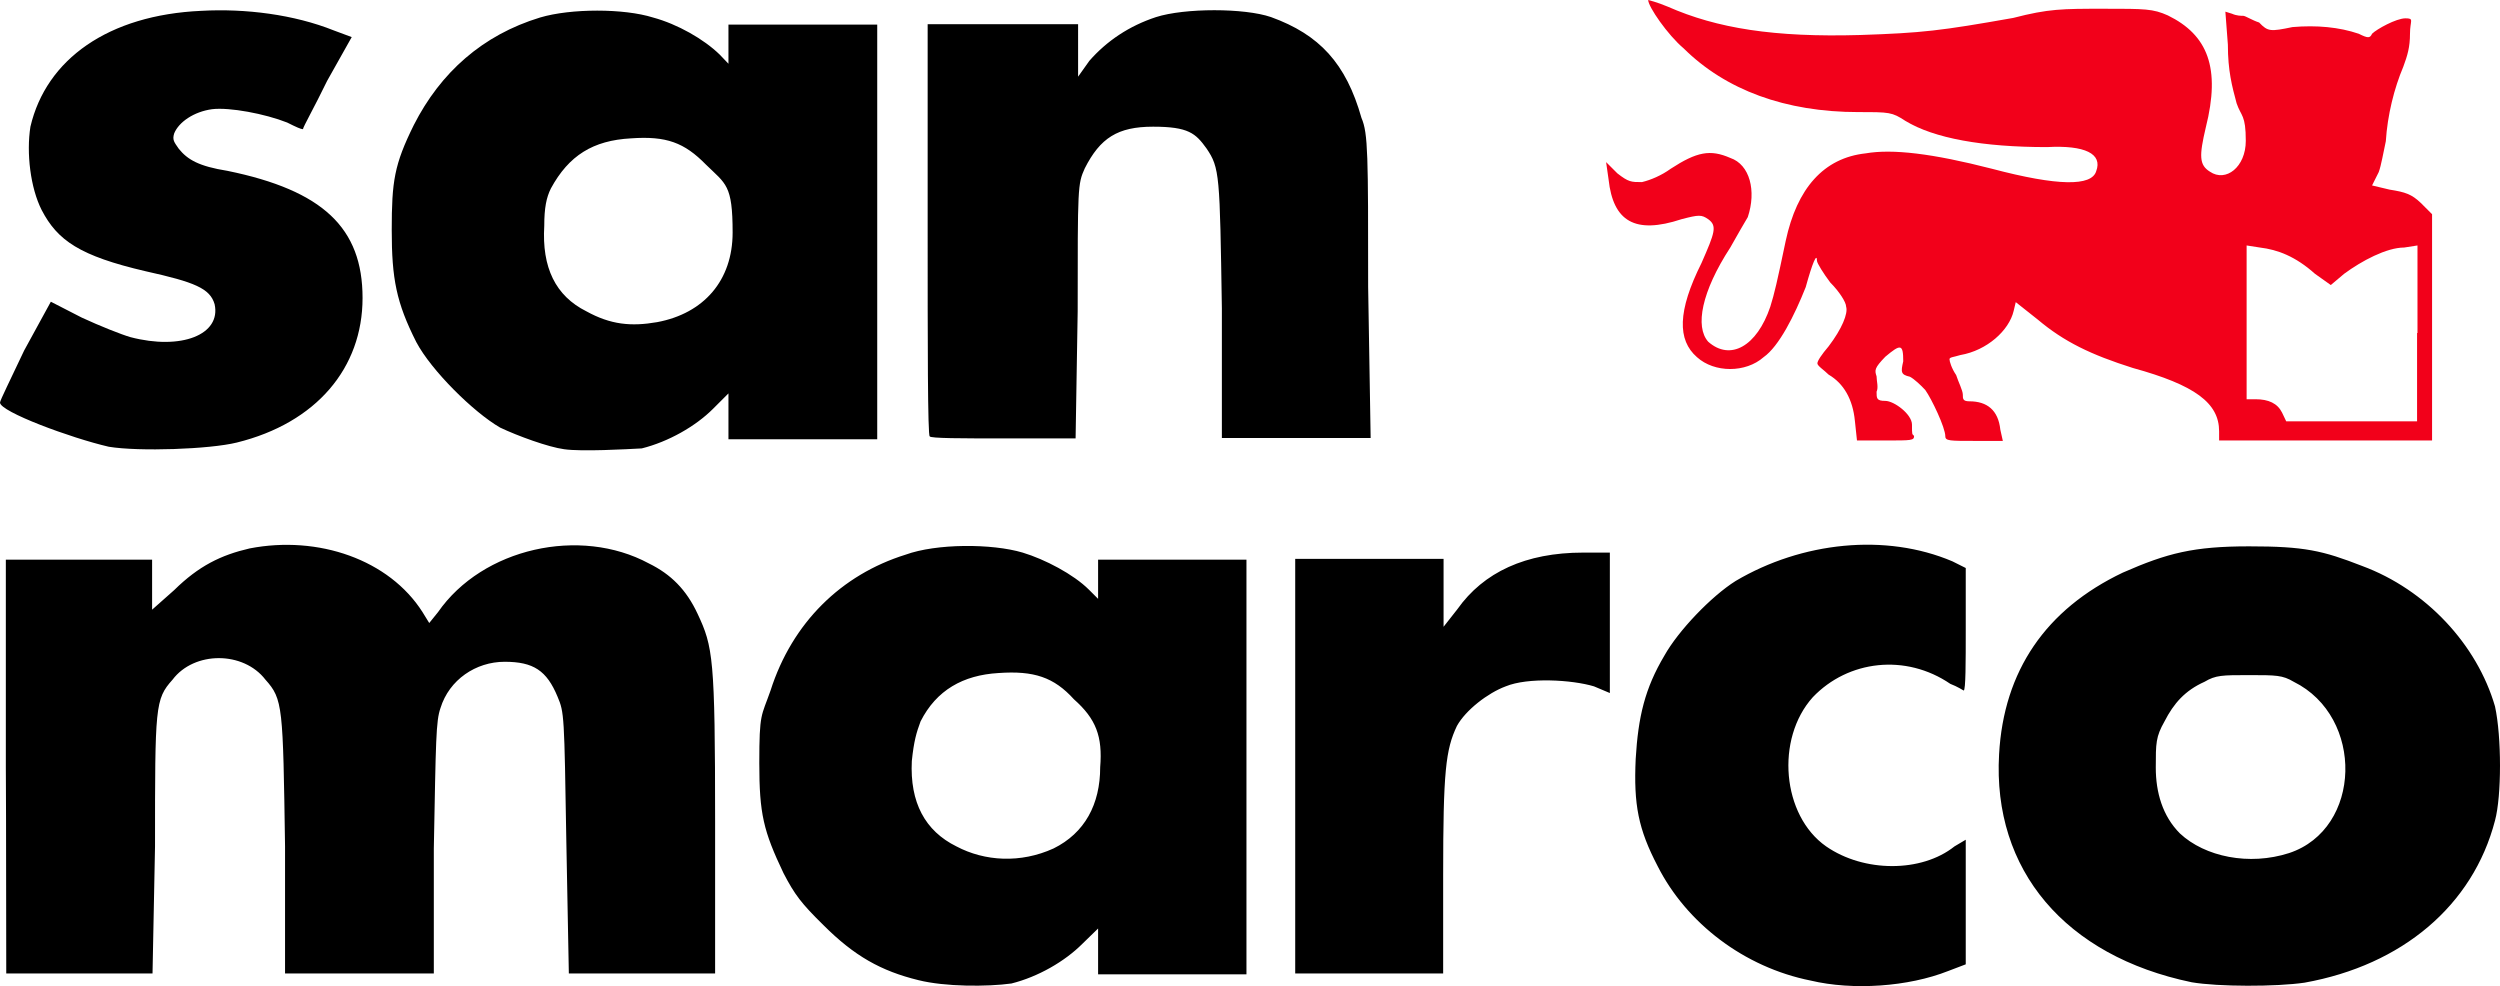
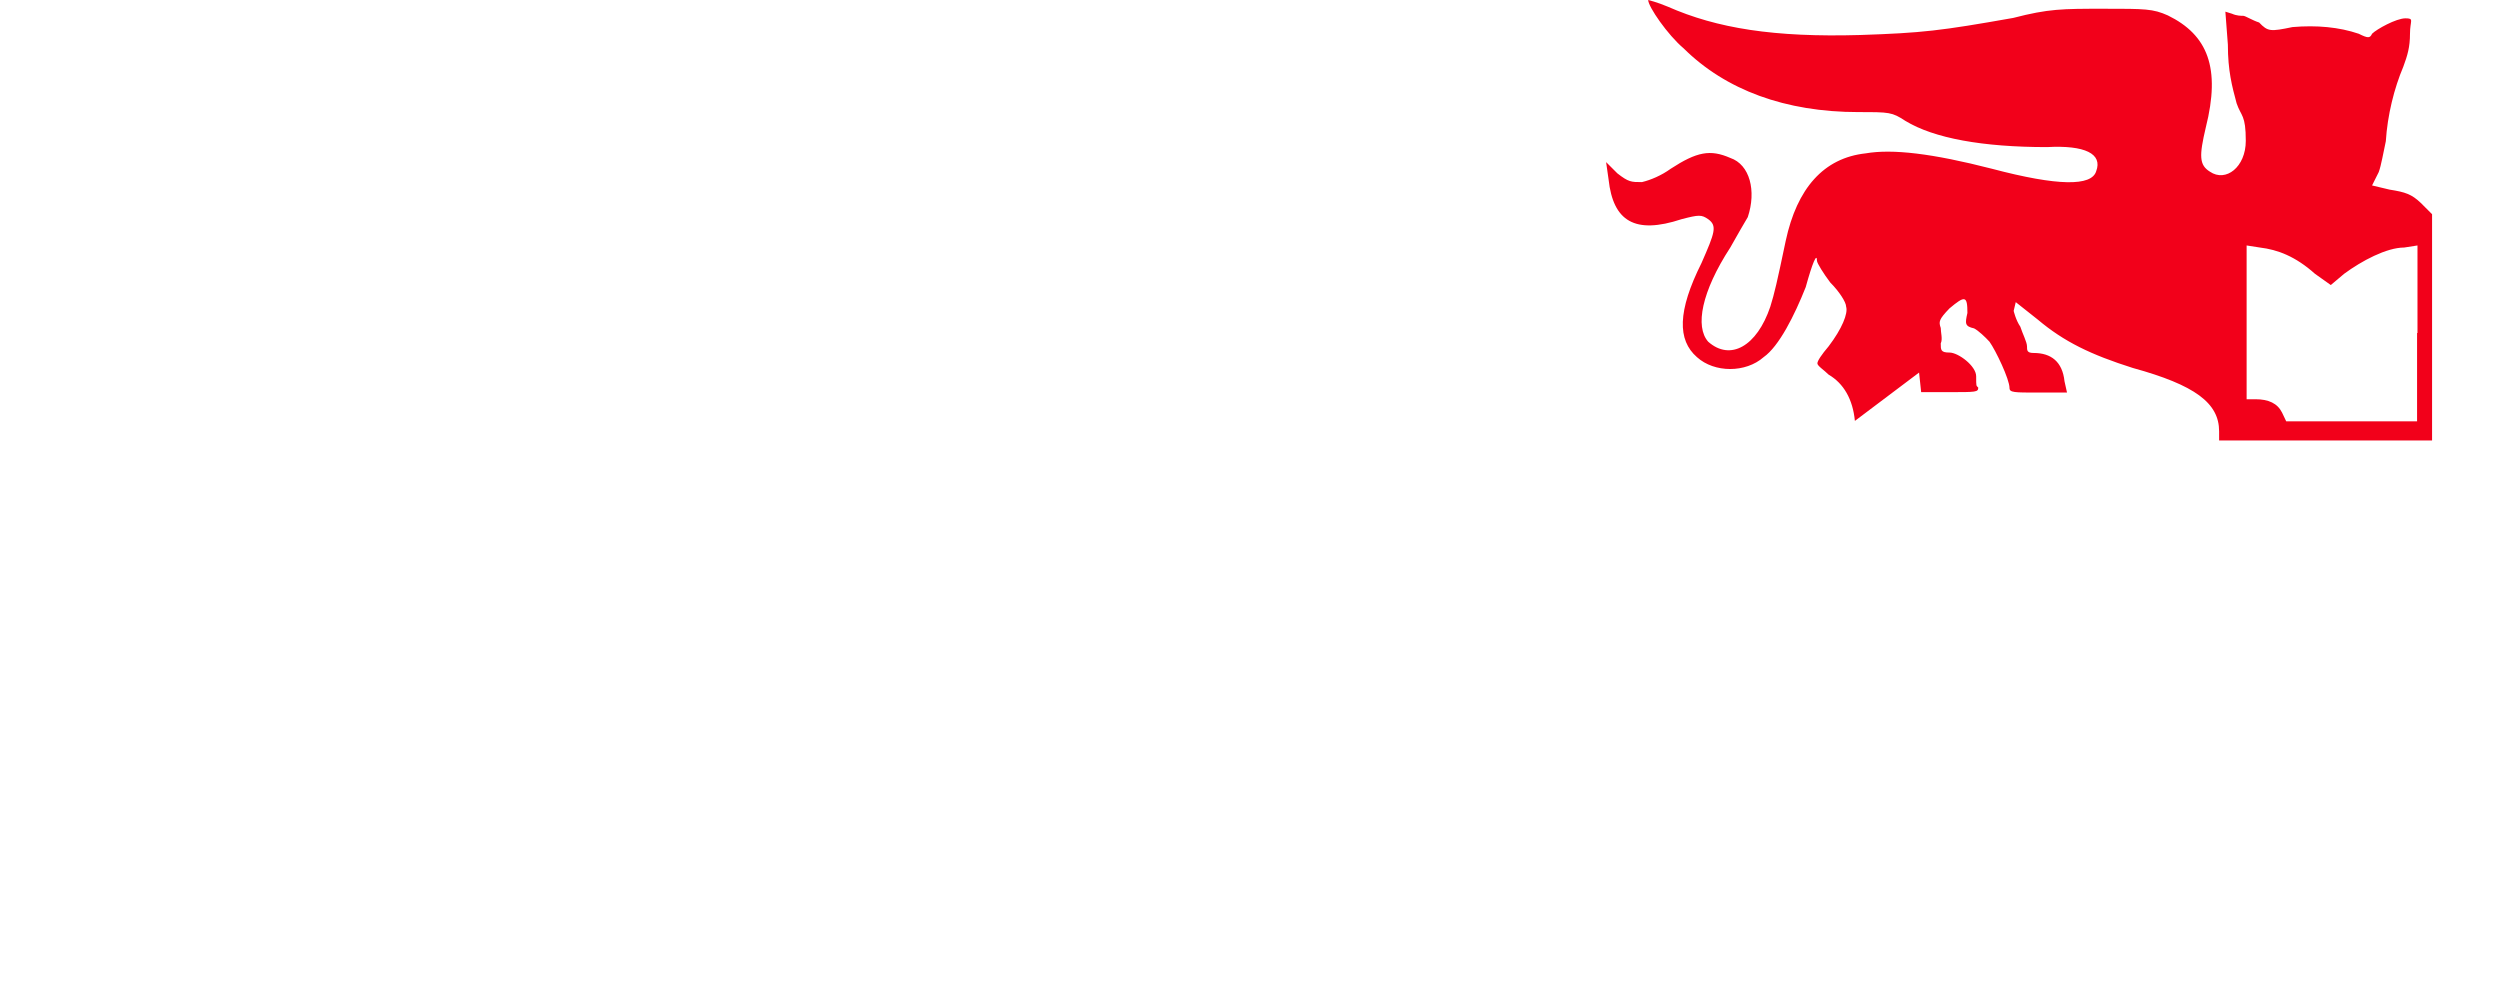
<svg xmlns="http://www.w3.org/2000/svg" viewBox="0 0 599.9 236.6">
-   <path d="M220.4 235.2c-9-2.2-15.4-5.8-22.8-13.2-5.3-5.2-6.9-7.3-9.6-12.5-4.8-10.1-5.8-14.2-5.8-26.4s.5-11.1 2.7-17.4c5.2-16.3 17-27.8 32.4-32.6 7.4-2.7 20.7-2.7 28.1-.5 5.3 1.6 12.2 5.2 15.9 8.9l2.2 2.2v-9.4h35.6v99.5h-35.6v-11l-3.8 3.7c-4.2 4.2-10.6 7.9-17 9.5-5.8.8-15.9.8-22.3-.8Zm32.4-31.6c7.5-3.7 11.2-10.6 11.2-19.5.6-7.4-1-11.6-6.3-16.3-4.8-5.3-9.6-6.9-18.1-6.3-8.5.5-14.9 4.1-18.7 11.6-1 2.7-1.6 4.7-2.1 9.5-.5 10 3.2 16.8 10.7 20.5 6.8 3.6 15.4 4.1 23.3.5ZM467.5 233l4.2-1.6v-29.9l-2.7 1.6c-7.9 6.3-21.7 6.3-30.8 0-10.6-7.4-12.2-25.8-3.2-35.8 8.5-8.9 22.3-10.5 33-3.2 1.6.6 3.2 1.6 3.2 1.6.5 0 .5-6.8.5-14.7v-14.7l-3.2-1.6c-16-6.8-36.1-4.7-52 4.7-5.9 3.7-13.8 12-17.1 17.9-4.7 7.9-6.3 14.7-6.9 24.8-.5 11 .6 16.8 5.3 25.8 6.9 13.6 20.7 24.2 36.7 27.4 10.1 2.4 23.4 1.5 33-2.3Zm58.4 2.7c-30.3-6.3-47.8-26.9-46.2-54.7 1.1-20 11.2-34.8 29.7-43.6 10.7-4.7 17-6.3 30.3-6.3s17.6 1 27.1 4.7c15.4 5.7 27.6 18.9 31.9 33.7 1.6 7.3 1.6 21.5 0 27.4-5.3 20.4-22.3 34.7-45.7 38.9-6.8 1-20.7 1-27.1-.1Zm23.4-31c17.5-5.8 18.1-32.7 1.1-41.1-2.7-1.6-4.2-1.6-10.7-1.6s-8 0-10.7 1.6c-4.7 2.1-7.4 5.2-9.6 9.5-2.1 3.7-2.1 5.2-2.1 11.1s1.6 11.6 5.8 15.8c6 5.6 16.6 7.8 26.2 4.7ZM1.5 233.6h35.1l.6-30.5c0-33.7 0-35.3 4.2-40 5.2-6.9 17-6.9 22.3 0 4.2 4.7 4.2 6.3 4.7 40v30.5h35.7v-30c.5-26.3.5-30.5 1.6-33.7 2.1-6.8 8.5-11.1 15.4-11.1s10.1 2.1 12.7 8.4c1.6 3.8 1.6 4.2 2.1 34.8l.6 31.6h35.1v-36.3c0-39.5-.5-42.1-4.2-50-2.7-5.8-6.4-9.5-11.7-12.1-16.5-8.9-39.9-3.7-50.6 11.7l-2.1 2.6-1.6-2.6c-8-12.6-25-18.5-41.5-15.3-6.9 1.6-12.2 4.2-18.1 10l-5.3 4.7v-12H1.4v50c0-.1.1 16.3.1 49.3Zm309.2 0h35.6v-23.7c0-24.8.6-30 3.3-35.7 2.1-3.8 7.4-7.9 11.7-9.5 5.3-2.2 15.9-1.6 21.2 0l3.8 1.6v-33.7h-6.4c-13.8 0-23.9 4.7-30.2 13.6l-3.3 4.2v-16.3h-35.6v99.5h-.1ZM56.8 106.2C75.9 101.5 87 88.3 87 71.5S77.5 45.7 54.6 41c-6.9-1.1-9.6-2.7-11.7-5.3-1.1-1.6-1.6-2.1-1.1-3.7 1.1-2.7 4.7-5.2 9.1-5.8 4.2-.5 12.7 1.1 18 3.2 2.2 1.1 3.3 1.6 3.8 1.6 0-.5 2.7-5.2 5.8-11.6l5.9-10.5-4.3-1.6C70.6 3.5 58.9 2 48.3 2.6c-22.3 1-37.2 11.6-41 27.8-1 6.3 0 14.7 2.7 20 3.8 7.3 9.1 11 25 14.7 11.7 2.6 15.4 4.1 16.5 7.9 1.6 7.3-8 11.1-20.2 7.9-2.1-.6-7.4-2.7-11.7-4.7l-7.4-3.8-6.4 11.7C2.6 90.9 0 96.1 0 96.6c0 2.2 17 8.5 26.1 10.6 7.3 1.2 24.2.6 30.7-1Zm78.6 1.6c-3.8-.5-11.2-3.2-15.4-5.2-6.4-3.7-16.5-13.7-20.1-20.5-4.8-9.5-5.9-15.2-5.9-26.9s.6-15.7 5.3-25.2c6.4-12.6 16.5-21.6 30.3-25.8 7.4-2.2 20.1-2.2 27.1 0 5.9 1.6 12.2 5.2 16 8.9l2.1 2.2V5.9h35.7v99.5h-35.7v-11l-3.7 3.7c-4.2 4.2-10.7 7.9-17.1 9.5-3.7.2-14.4.8-18.6.2Zm22.3-30.5c11.2-2.1 18.1-10 18.1-21.5s-1.6-11.6-6.4-16.3c-5.2-5.3-9.5-6.9-18-6.3-9.1.5-14.9 4.1-19.2 12-1.1 2.2-1.6 4.7-1.6 9-.6 10 2.7 16.8 10.1 20.5 5.8 3.2 10.7 3.7 17 2.6Zm82.9 27.9h17.5l.5-30.5c0-30 0-30.5 1.7-34.3 3.7-7.3 7.9-10 16.4-10s10.2 1.6 12.8 5.2c3.2 4.7 3.2 6.3 3.7 38.4v31.1h35.7l-.6-36.3c0-31.6 0-36.8-1.6-40.5-3.7-13.1-10.1-20-21.7-24.2-6.4-2.2-20.7-2.2-27.6 0-6.4 2.1-11.8 5.7-16 10.5l-2.7 3.8V5.8h-36.1v49.4c0 26.9 0 49.5.5 49.5 0 .5 8 .5 17.5.5Z" />
-   <path d="M445.1 101c-.5-5.2-2.7-9-6.3-11.1-1.1-1.1-2.7-2.1-2.7-2.7s1-2.1 2.7-4.1c3.2-4.2 4.7-7.9 4.2-9.5 0-1.1-1.7-3.7-3.8-5.8-1.6-2.1-3.2-4.7-3.2-5.2 0-2.1-1.1.5-2.7 6.3-2.7 6.8-6.4 14.2-10.1 16.8-4.3 3.8-11.8 3.8-16 0-4.7-4.1-4.7-11 1.1-22.6 3.2-7.3 3.8-8.9 1.6-10.5-1.6-1.1-2.2-1.1-6.4 0-11.2 3.7-16.4.5-17.5-9.5l-.6-4.2 2.7 2.7c2.7 2.1 3.3 2.1 5.9 2.1 2.1-.5 4.7-1.6 6.9-3.2 6.3-4.1 9.5-4.7 14.3-2.6 4.7 1.6 6.3 7.9 4.2 14.2-.6 1-2.7 4.6-4.2 7.3-6.9 10.6-8.5 19-5.3 22.6 5.3 4.7 11.7 1.1 14.9-8.4 1-3.2 1.6-5.8 3.7-15.8 2.7-12.6 9.1-19.9 19.2-21 6.4-1.1 15.9 0 30.3 3.7 15.9 4.2 23.9 4.2 25 .6 1.6-4.2-2.7-6.3-11.8-5.8-15.4 0-27.1-2.1-34-6.3-3.2-2.1-3.8-2.1-11.2-2.1-17.6 0-31.9-5.3-42-15.3-3.8-3.2-8.5-10-8.5-11.6 0 0 2.1.5 4.7 1.6C412 6.8 425.7 9 446.4 8.4c14.9-.5 19.2-1 36.7-4.1 8.5-2.2 11.7-2.2 21.7-2.2s11.8 0 15.4 1.6c9.6 4.7 12.7 12.6 9.1 26.9-1.6 6.8-1.6 9 1 10.6 3.8 2.6 8.6-1.1 8.6-7.4s-1.1-5.8-2.2-9c-1.1-4.1-2.1-7.8-2.1-14.1l-.6-7.9 1.6.5c1.1.5 2.2.5 2.7.5s2.2 1.1 3.8 1.6c2.1 2.2 2.7 2.2 8 1.1 5.8-.5 11.2 0 15.9 1.6 2.2 1.1 2.7 1.1 3.2 0 1.1-1.1 5.8-3.7 8-3.7s1.1.5 1.1 3.7-.6 5.2-1.6 7.9c-2.2 5.2-3.8 11.6-4.2 17.9-.6 2.7-1.1 5.8-1.7 7.4l-1.6 3.2 4.2 1c3.8.6 5.3 1.1 7.5 3.2l2.7 2.7v54.3h-51.1v-2.2c0-6.8-5.8-11.1-20.7-15.2-10.1-3.2-16.5-6.3-22.8-11.6l-5.3-4.2-.5 2.1c-1.1 4.7-6.4 9.5-12.8 10.6-1.6.5-2.6.5-2.6 1s.5 2.2 1.6 3.8c.5 1.6 1.6 3.7 1.6 4.7s0 1.6 1.6 1.6c4.2 0 6.9 2.1 7.4 6.8l.6 2.7h-6.9c-5.8 0-6.9 0-6.9-1.1 0-2.1-3.3-9-4.8-11.1-1-1.1-2.7-2.7-3.7-3.2-2.2-.5-2.2-1.1-1.6-3.7 0-4.2-.6-4.2-4.3-1.1-2.6 2.7-2.6 3.2-2.1 4.7 0 1.1.5 2.7 0 3.7 0 1.6 0 2.2 2.1 2.2s6.4 3.2 6.4 5.7 0 2.2.5 2.7c0 1.1-.5 1.1-6.9 1.1h-6.8l-.5-4.7Zm135-21.1v-21l-3.2.5c-4.2 0-10.2 3.2-14.4 6.3l-3.2 2.7-3.8-2.7c-4.7-4.2-9-5.8-13.2-6.3l-3.2-.5v36.9h2.1c3.2 0 5.3 1 6.4 3.2l1 2.1H580V79.9h.1Z" style="fill:#f2001a" />
+   <path d="M445.1 101c-.5-5.2-2.7-9-6.3-11.1-1.1-1.1-2.7-2.1-2.7-2.7s1-2.1 2.7-4.1c3.2-4.2 4.7-7.9 4.2-9.5 0-1.1-1.7-3.7-3.8-5.8-1.6-2.1-3.2-4.7-3.2-5.2 0-2.1-1.1.5-2.7 6.3-2.7 6.8-6.4 14.2-10.1 16.8-4.3 3.8-11.8 3.8-16 0-4.7-4.1-4.7-11 1.1-22.6 3.2-7.3 3.8-8.9 1.6-10.5-1.6-1.1-2.2-1.1-6.4 0-11.2 3.7-16.4.5-17.5-9.5l-.6-4.2 2.7 2.7c2.7 2.1 3.3 2.1 5.9 2.1 2.1-.5 4.7-1.6 6.9-3.2 6.3-4.1 9.5-4.7 14.3-2.6 4.7 1.6 6.3 7.9 4.2 14.2-.6 1-2.7 4.6-4.2 7.3-6.9 10.6-8.5 19-5.3 22.6 5.3 4.7 11.7 1.1 14.9-8.4 1-3.2 1.6-5.8 3.7-15.8 2.7-12.6 9.1-19.9 19.2-21 6.4-1.1 15.9 0 30.3 3.7 15.9 4.2 23.9 4.2 25 .6 1.6-4.2-2.7-6.3-11.8-5.8-15.4 0-27.1-2.1-34-6.3-3.2-2.1-3.8-2.1-11.2-2.1-17.6 0-31.9-5.3-42-15.3-3.8-3.2-8.5-10-8.5-11.6 0 0 2.1.5 4.7 1.6C412 6.8 425.7 9 446.4 8.4c14.9-.5 19.2-1 36.7-4.1 8.5-2.2 11.7-2.2 21.7-2.2s11.8 0 15.4 1.6c9.6 4.7 12.7 12.6 9.1 26.9-1.6 6.8-1.6 9 1 10.6 3.8 2.6 8.6-1.1 8.6-7.4s-1.1-5.8-2.2-9c-1.1-4.1-2.1-7.8-2.1-14.1l-.6-7.9 1.6.5c1.1.5 2.2.5 2.7.5s2.2 1.1 3.8 1.6c2.1 2.2 2.7 2.2 8 1.1 5.8-.5 11.2 0 15.9 1.6 2.2 1.1 2.7 1.1 3.2 0 1.1-1.1 5.8-3.7 8-3.7s1.1.5 1.1 3.7-.6 5.2-1.6 7.9c-2.2 5.2-3.8 11.6-4.2 17.9-.6 2.7-1.1 5.8-1.7 7.4l-1.6 3.2 4.2 1c3.8.6 5.3 1.1 7.5 3.2l2.7 2.7v54.3h-51.1v-2.2c0-6.8-5.8-11.1-20.7-15.2-10.1-3.2-16.5-6.3-22.8-11.6l-5.3-4.2-.5 2.1s.5 2.2 1.6 3.8c.5 1.6 1.6 3.7 1.6 4.7s0 1.6 1.6 1.6c4.2 0 6.9 2.1 7.4 6.8l.6 2.7h-6.9c-5.8 0-6.9 0-6.9-1.1 0-2.1-3.3-9-4.8-11.1-1-1.1-2.7-2.7-3.7-3.2-2.2-.5-2.2-1.1-1.6-3.7 0-4.2-.6-4.2-4.3-1.1-2.6 2.7-2.6 3.2-2.1 4.7 0 1.1.5 2.7 0 3.7 0 1.6 0 2.2 2.1 2.2s6.4 3.2 6.4 5.7 0 2.2.5 2.7c0 1.1-.5 1.1-6.9 1.1h-6.8l-.5-4.7Zm135-21.1v-21l-3.2.5c-4.2 0-10.2 3.2-14.4 6.3l-3.2 2.7-3.8-2.7c-4.7-4.2-9-5.8-13.2-6.3l-3.2-.5v36.9h2.1c3.2 0 5.3 1 6.4 3.2l1 2.1H580V79.9h.1Z" style="fill:#f2001a" />
</svg>